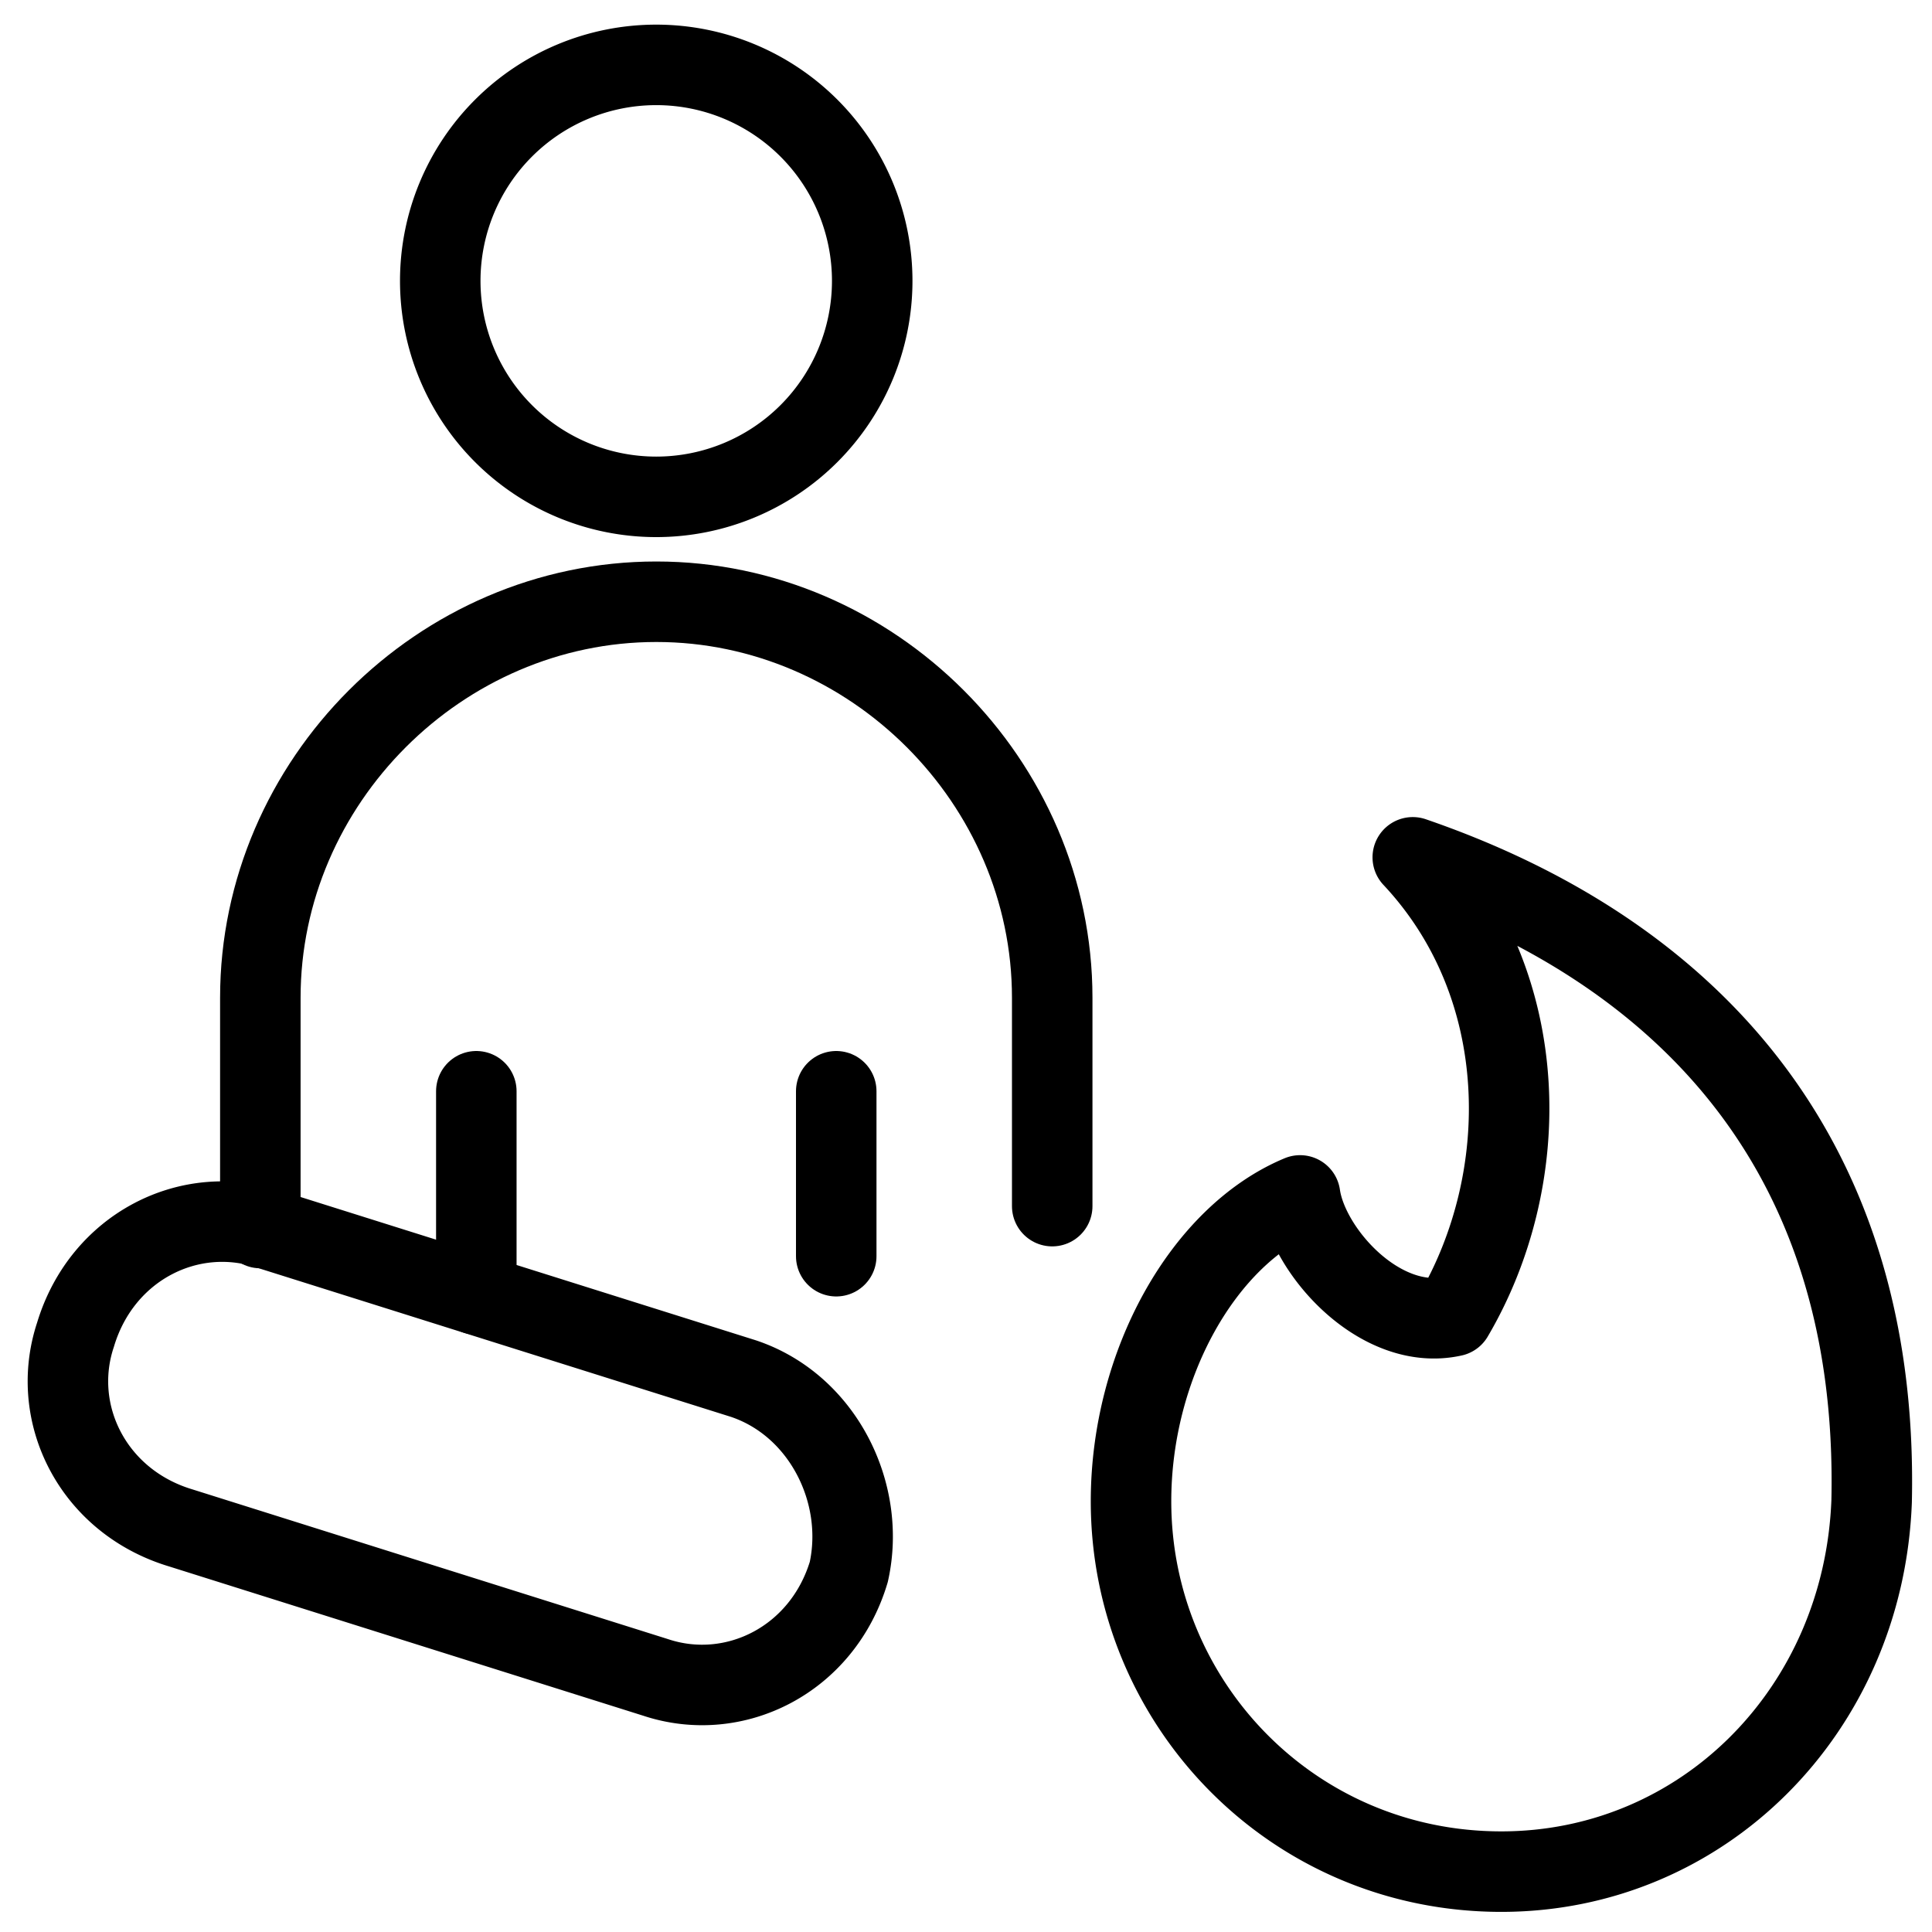
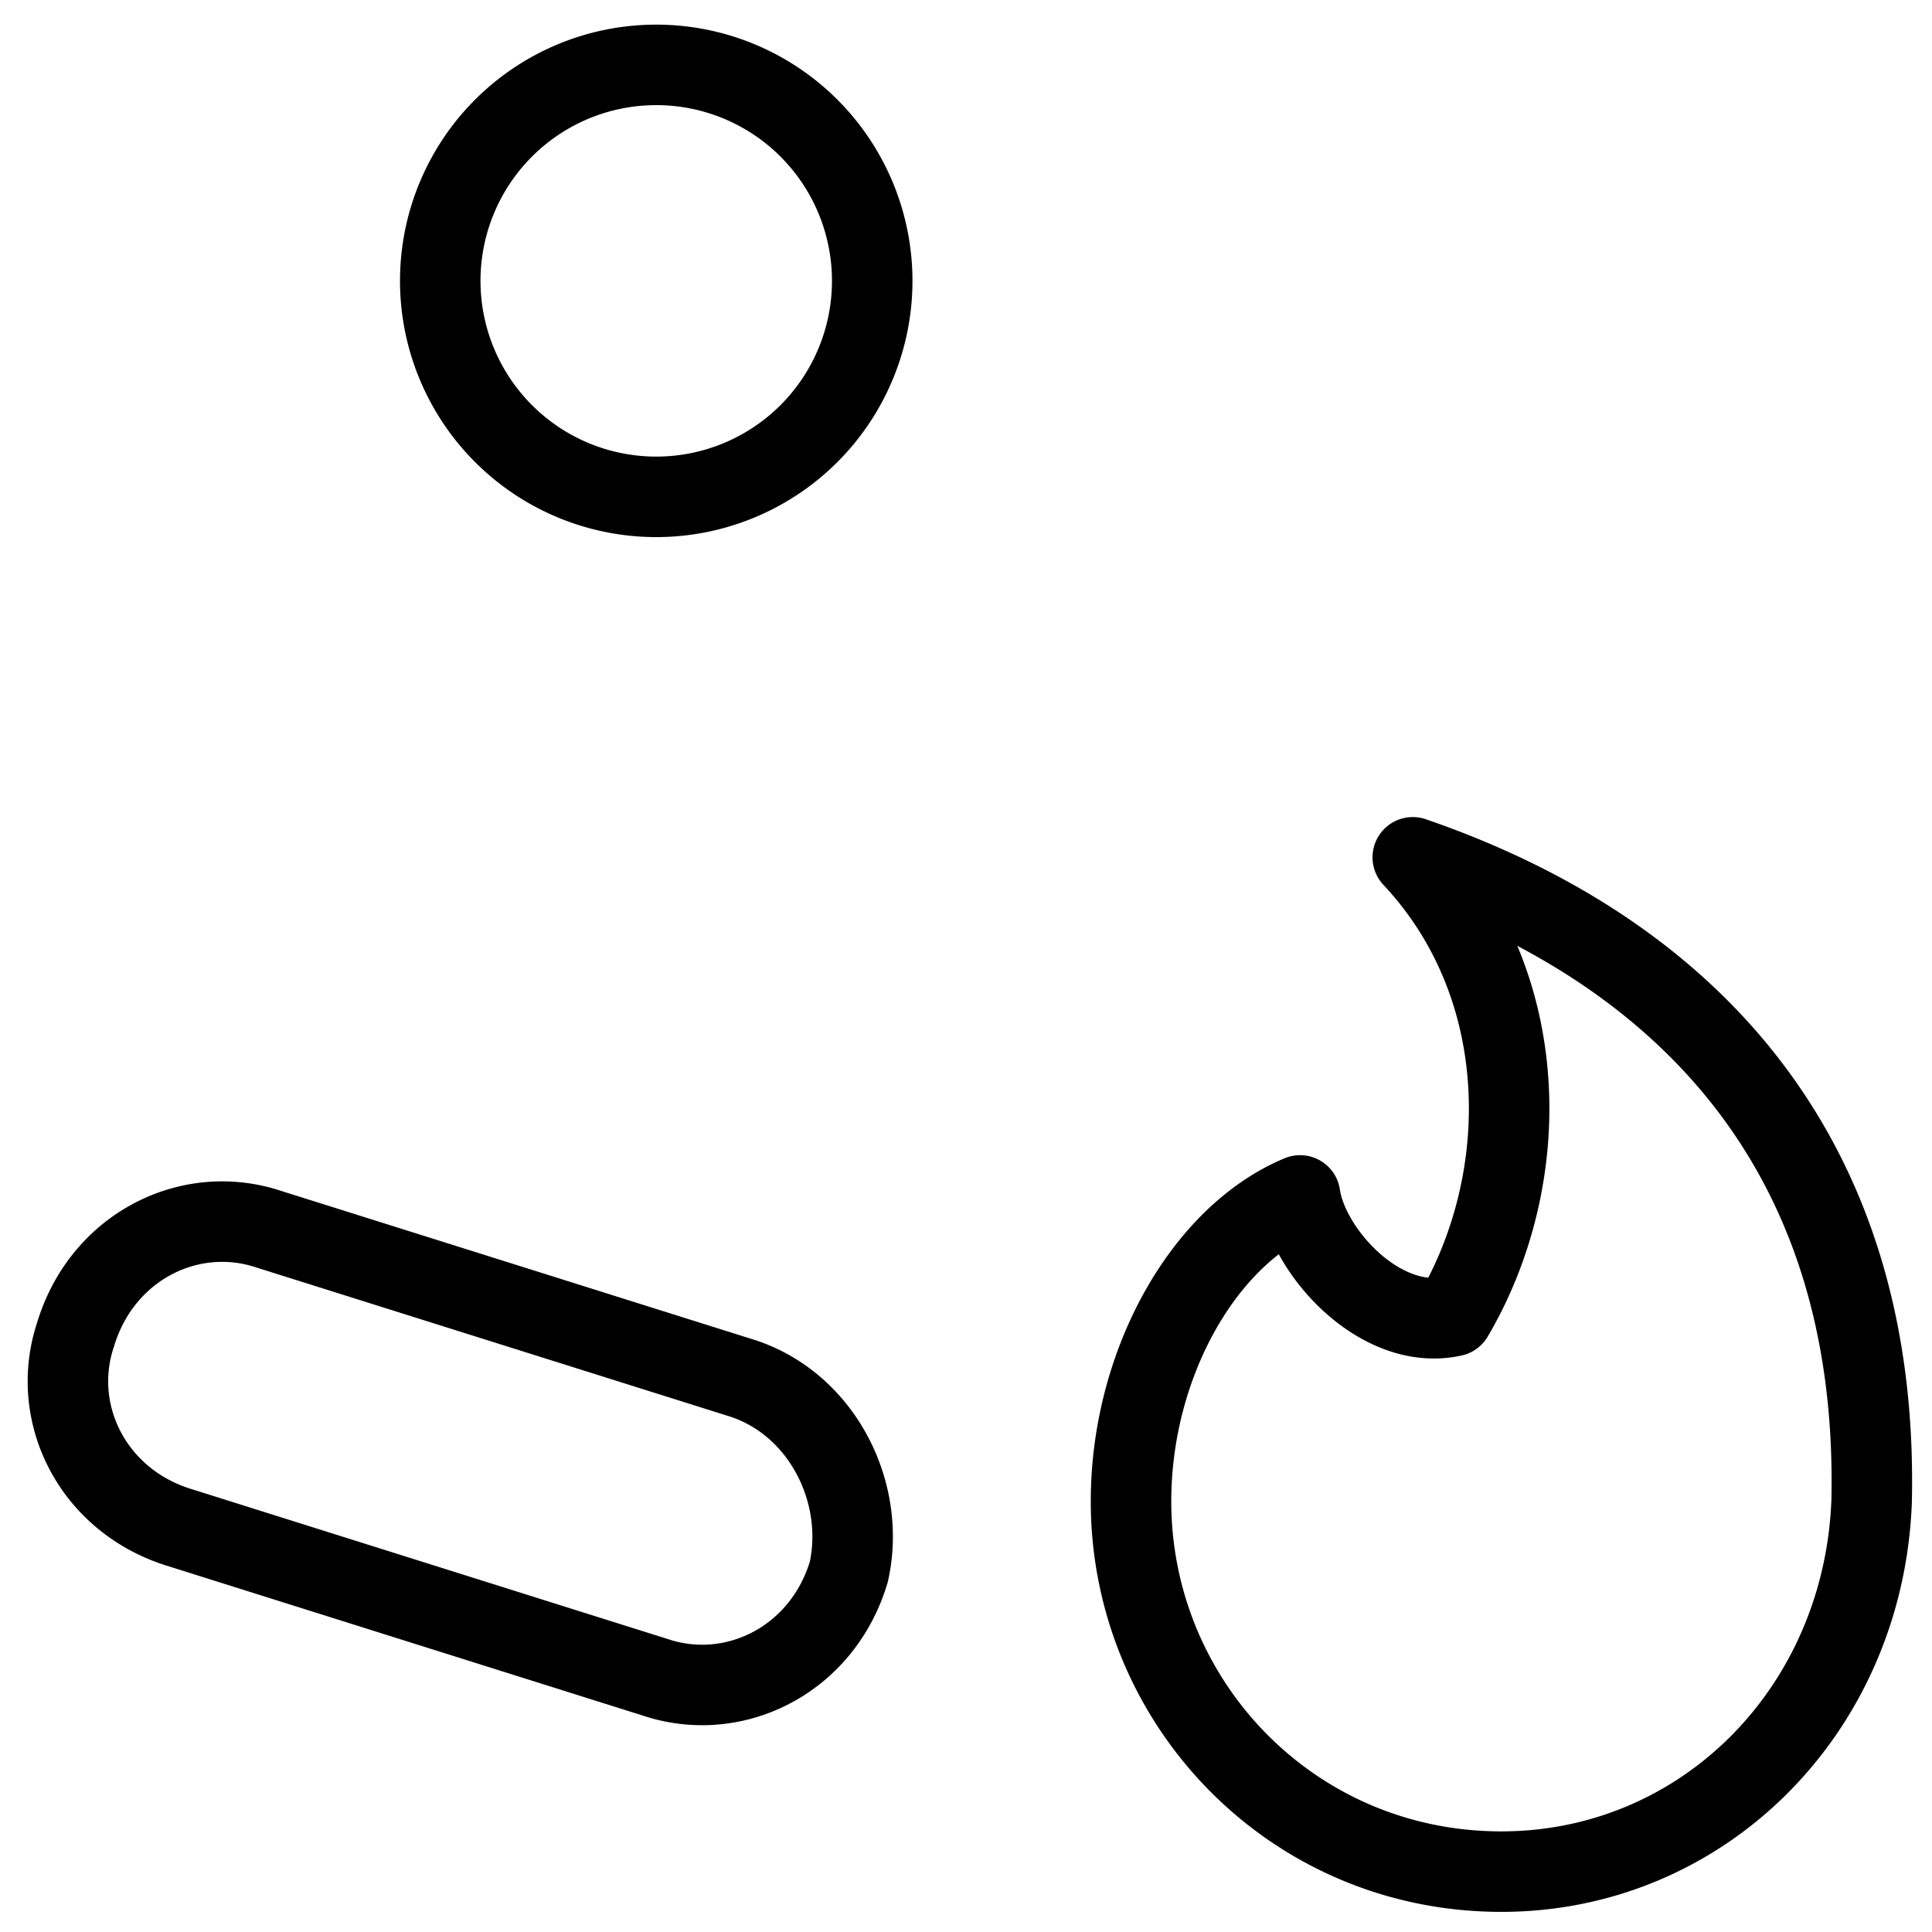
<svg xmlns="http://www.w3.org/2000/svg" fill="none" viewBox="0 0 24 24" stroke="black">
  <path stroke-linecap="round" stroke-linejoin="round" stroke-miterlimit="10" d="M17.55 10.65c1.5 1.6 1.5 4 .5 5.7-.9.2-1.8-.8-1.9-1.5-1.2.5-2.1 2.1-2.1 3.8 0 2.5 2 4.6 4.6 4.6 2.5 0 4.5-2 4.6-4.6.1-4.5-2.5-6.9-5.7-8ZM8.152 6.172a2.683 2.683 0 1 0 0-5.366 2.683 2.683 0 0 0 0 5.366Zm1.082 10.953L3.34 15.27c-.983-.328-2.074.218-2.402 1.31-.327.982.218 2.074 1.31 2.401l5.895 1.856c.982.327 2.074-.218 2.401-1.31.218-.983-.327-2.074-1.31-2.402Z" />
-   <path stroke-linecap="round" stroke-linejoin="round" stroke-miterlimit="10" d="M3.234 15.255v-2.861c0-2.683 2.236-4.919 4.919-4.919 2.682 0 4.918 2.236 4.918 4.919v2.589m-7.154-1.427v2.524m4.471-2.524v2.049" />
</svg>